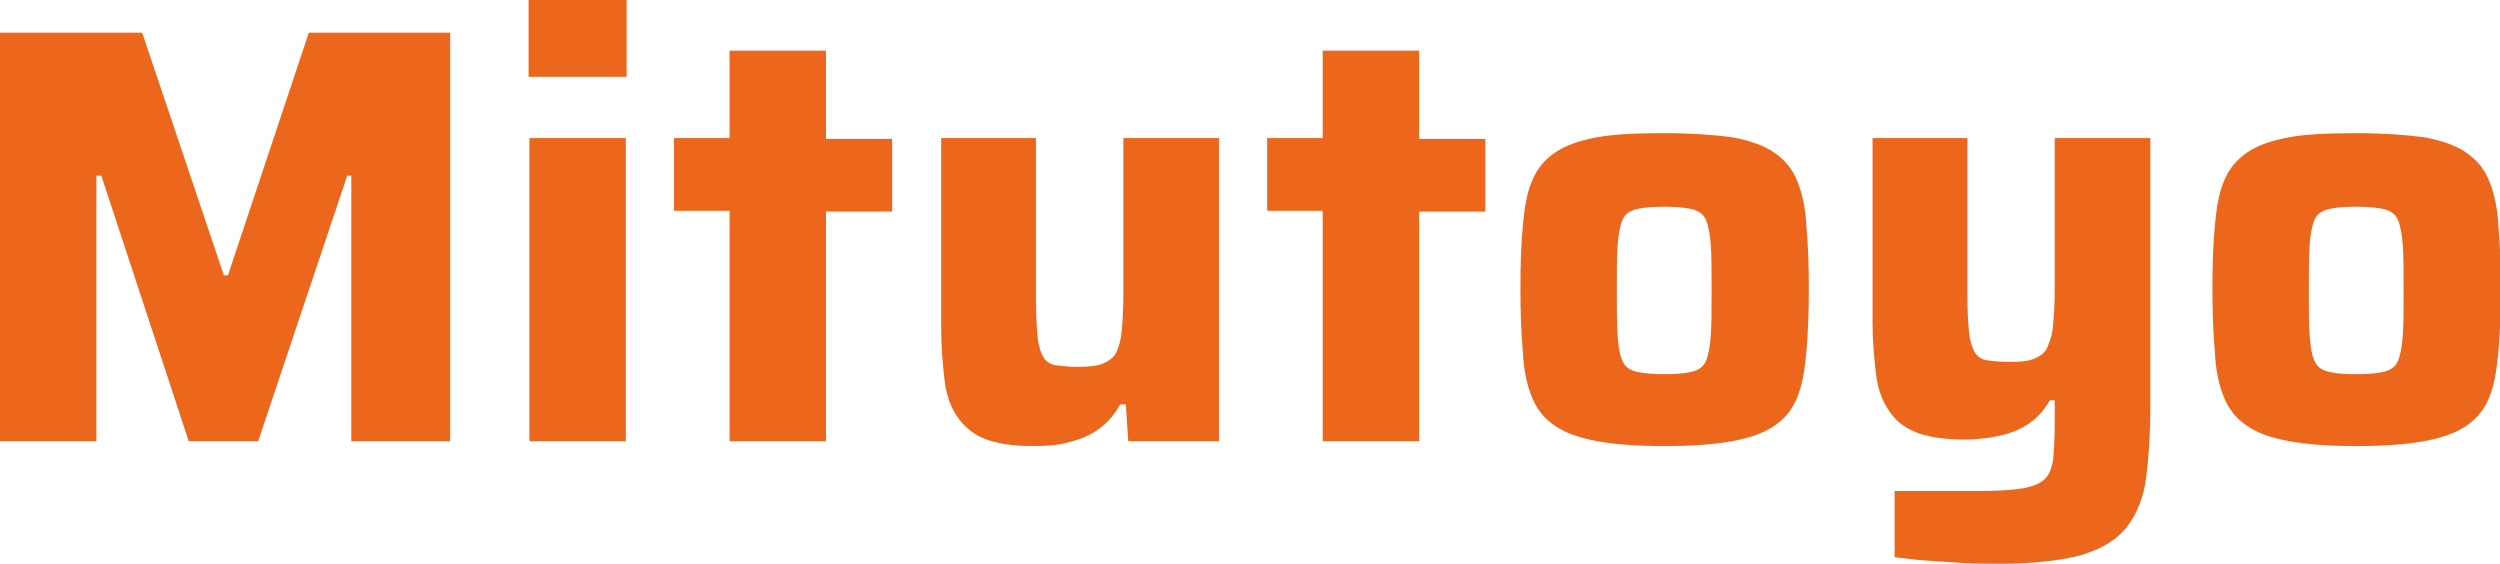
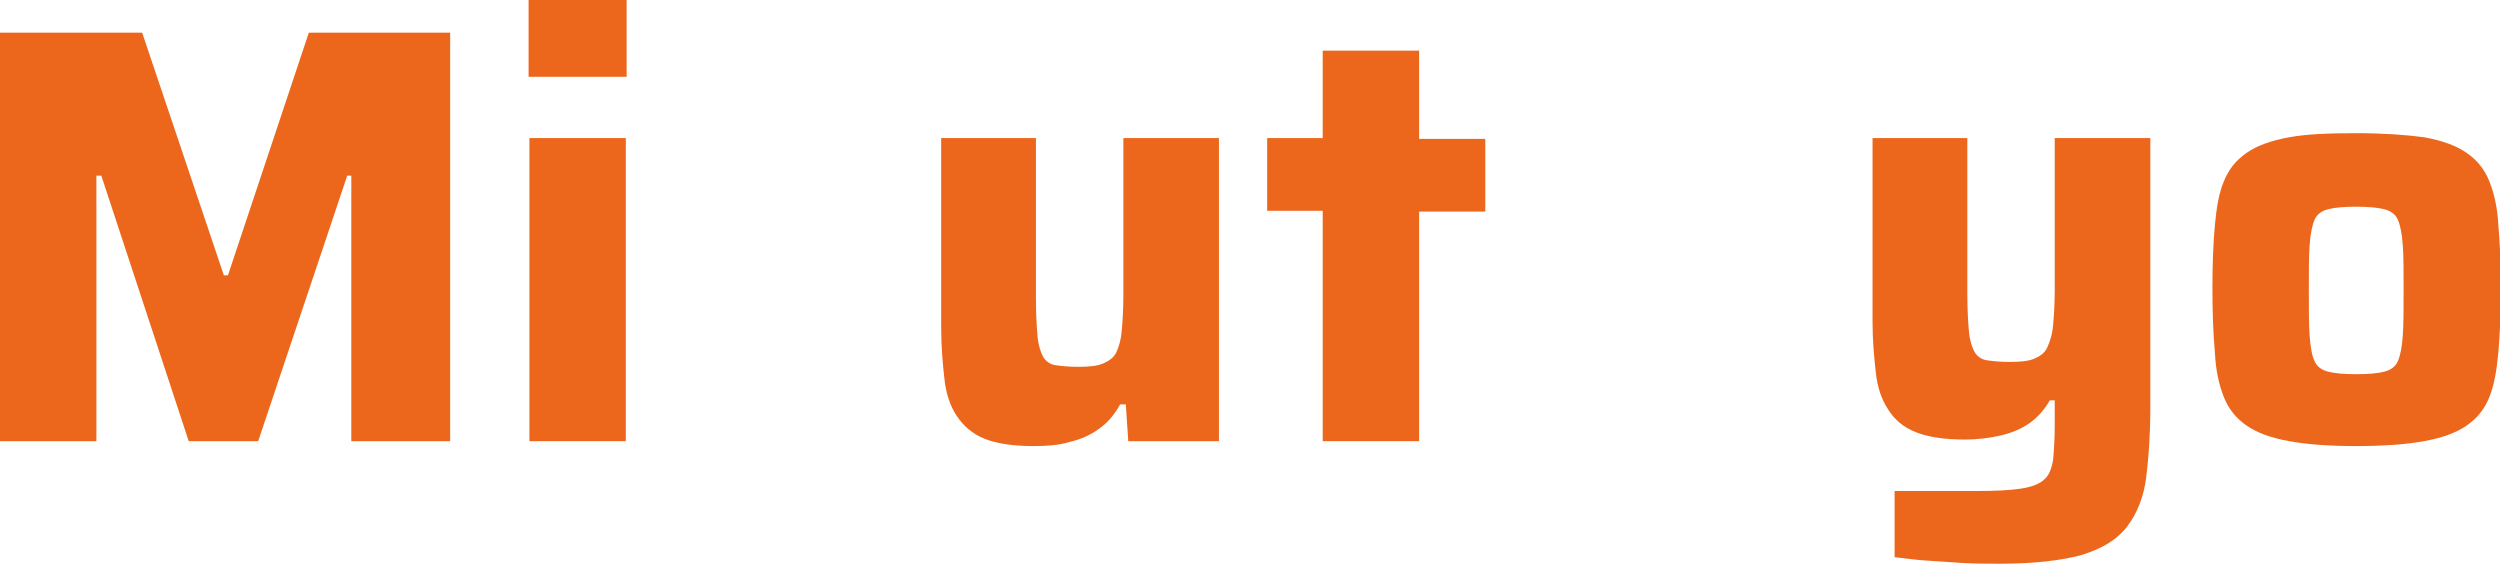
<svg xmlns="http://www.w3.org/2000/svg" id="Calque_1" x="0px" y="0px" viewBox="0 0 306 69" style="enable-background:new 0 0 306 69;" xml:space="preserve">
  <style type="text/css">	.st0{fill:#EC671C;}</style>
  <g>
    <path class="st0" d="M0,54V4h17.4l10,29.7h0.5L37.8,4h17.3v50H43V21.5h-0.5L31.6,54h-8.5L12.4,21.5h-0.6V54H0z" />
    <path class="st0" d="M64.7,9.4V0h12v9.4H64.7z M64.8,54V16.9h11.8V54H64.8z" />
-     <path class="st0" d="M89.3,54V25.8h-6.8v-8.9h6.8V6.2h11.8v10.8h8.1v8.9h-8.1V54H89.3z" />
    <path class="st0" d="M126.5,54.6c-2.5,0-4.5-0.3-6-0.9c-1.5-0.6-2.6-1.6-3.4-2.8c-0.8-1.2-1.3-2.7-1.5-4.5   c-0.2-1.8-0.4-3.9-0.4-6.3V16.9h11.6v19.6c0,2,0.1,3.6,0.2,4.7c0.1,1.1,0.4,2,0.7,2.5c0.3,0.5,0.8,0.9,1.5,1   c0.7,0.1,1.6,0.2,2.8,0.2c1.3,0,2.3-0.1,3-0.4c0.7-0.3,1.3-0.7,1.6-1.3c0.3-0.6,0.6-1.5,0.7-2.7c0.1-1.1,0.2-2.6,0.2-4.3V16.9h11.7   V54h-11.1l-0.3-4.5h-0.7c-0.7,1.3-1.6,2.3-2.6,3c-1.1,0.8-2.3,1.3-3.6,1.6C129.6,54.5,128.1,54.6,126.5,54.6z" />
    <path class="st0" d="M161.9,54V25.8h-6.8v-8.9h6.8V6.2h11.8v10.8h8.1v8.9h-8.1V54H161.9z" />
-     <path class="st0" d="M203.7,54.6c-3.3,0-6-0.2-8.2-0.6c-2.2-0.4-3.9-1-5.2-1.9c-1.3-0.9-2.2-2-2.8-3.5c-0.6-1.5-1-3.3-1.1-5.5   c-0.2-2.2-0.3-4.8-0.3-7.8c0-3,0.1-5.6,0.3-7.7c0.2-2.2,0.5-4,1.1-5.4c0.6-1.5,1.5-2.6,2.8-3.5c1.3-0.9,3-1.5,5.2-1.9   c2.2-0.4,4.9-0.5,8.2-0.5c3.3,0,6.1,0.2,8.3,0.5c2.2,0.4,3.9,1,5.2,1.9c1.3,0.9,2.2,2,2.8,3.5c0.6,1.5,1,3.3,1.1,5.4   c0.2,2.2,0.3,4.7,0.3,7.7c0,3-0.1,5.6-0.3,7.8c-0.2,2.2-0.5,4-1.1,5.5c-0.6,1.5-1.5,2.6-2.8,3.5c-1.3,0.9-3,1.5-5.2,1.9   C209.8,54.4,207.1,54.6,203.7,54.6z M203.7,45.8c1.5,0,2.6-0.1,3.4-0.3c0.8-0.2,1.4-0.6,1.7-1.3c0.3-0.7,0.5-1.7,0.6-3.1   c0.1-1.4,0.1-3.3,0.1-5.6c0-2.3,0-4.2-0.1-5.5c-0.1-1.4-0.3-2.4-0.6-3.1c-0.3-0.7-0.9-1.1-1.7-1.3s-2-0.3-3.4-0.3s-2.6,0.1-3.4,0.3   s-1.4,0.6-1.7,1.3c-0.3,0.7-0.5,1.7-0.6,3.1c-0.1,1.4-0.1,3.2-0.1,5.5c0,2.3,0,4.2,0.1,5.6c0.1,1.4,0.3,2.5,0.6,3.1   c0.3,0.7,0.9,1.1,1.7,1.3C201.2,45.7,202.3,45.8,203.7,45.8z" />
    <path class="st0" d="M244.8,69c-1.5,0-3.1,0-4.7-0.1c-1.6-0.1-3.1-0.2-4.5-0.3c-1.4-0.1-2.7-0.3-3.7-0.4v-8.1c1.5,0,2.8,0,4,0   s2.3,0,3.3,0c1,0,1.9,0,2.8,0c2.3,0,4.1-0.1,5.4-0.3c1.3-0.2,2.3-0.6,2.8-1.1c0.6-0.5,0.9-1.3,1.1-2.4c0.1-1.1,0.2-2.5,0.2-4.3v-3   h-0.6c-0.7,1.2-1.5,2.1-2.5,2.8c-1,0.7-2.2,1.2-3.5,1.5c-1.3,0.3-2.8,0.5-4.4,0.5c-2.5,0-4.5-0.3-6-0.9c-1.5-0.6-2.6-1.5-3.4-2.8   c-0.8-1.2-1.3-2.7-1.5-4.5c-0.2-1.8-0.4-3.8-0.4-6.2V16.9h11.6v19c0,2,0.1,3.6,0.2,4.7c0.1,1.1,0.4,2,0.7,2.5   c0.3,0.5,0.8,0.9,1.5,1c0.7,0.1,1.6,0.2,2.8,0.2c1.3,0,2.3-0.1,3-0.4c0.7-0.3,1.3-0.7,1.6-1.4c0.3-0.7,0.6-1.5,0.7-2.7   c0.1-1.1,0.2-2.6,0.2-4.3V16.9h11.7v33c0,3.2-0.2,6.1-0.5,8.5c-0.3,2.4-1.1,4.4-2.3,6c-1.2,1.6-3,2.7-5.5,3.5   C252.4,68.6,249,69,244.8,69z" />
    <path class="st0" d="M288.4,54.6c-3.3,0-6-0.2-8.2-0.6c-2.2-0.4-3.9-1-5.2-1.9c-1.3-0.9-2.2-2-2.8-3.5c-0.6-1.5-1-3.3-1.1-5.5   c-0.2-2.2-0.3-4.8-0.3-7.8c0-3,0.1-5.6,0.3-7.7c0.2-2.2,0.5-4,1.1-5.4c0.6-1.5,1.5-2.6,2.8-3.5c1.3-0.9,3-1.5,5.2-1.9   c2.2-0.4,4.9-0.5,8.2-0.5c3.3,0,6.1,0.2,8.3,0.5c2.2,0.4,3.9,1,5.2,1.9c1.3,0.9,2.2,2,2.8,3.5c0.6,1.5,1,3.3,1.1,5.4   c0.2,2.2,0.3,4.7,0.3,7.7c0,3-0.1,5.6-0.3,7.8c-0.2,2.2-0.5,4-1.1,5.5c-0.6,1.5-1.5,2.6-2.8,3.5c-1.3,0.9-3,1.5-5.2,1.9   C294.5,54.4,291.7,54.6,288.4,54.6z M288.4,45.8c1.5,0,2.6-0.1,3.4-0.3c0.8-0.2,1.4-0.6,1.7-1.3c0.3-0.7,0.5-1.7,0.6-3.1   c0.1-1.4,0.1-3.3,0.1-5.6c0-2.3,0-4.2-0.1-5.5c-0.1-1.4-0.3-2.4-0.6-3.1c-0.3-0.7-0.9-1.1-1.7-1.3s-2-0.3-3.4-0.3   c-1.5,0-2.6,0.1-3.4,0.3c-0.8,0.2-1.4,0.6-1.7,1.3c-0.3,0.7-0.5,1.7-0.6,3.1c-0.1,1.4-0.1,3.2-0.1,5.5c0,2.3,0,4.2,0.1,5.6   c0.1,1.4,0.3,2.5,0.6,3.1c0.3,0.7,0.9,1.1,1.7,1.3C285.8,45.7,286.9,45.8,288.4,45.8z" />
  </g>
</svg>